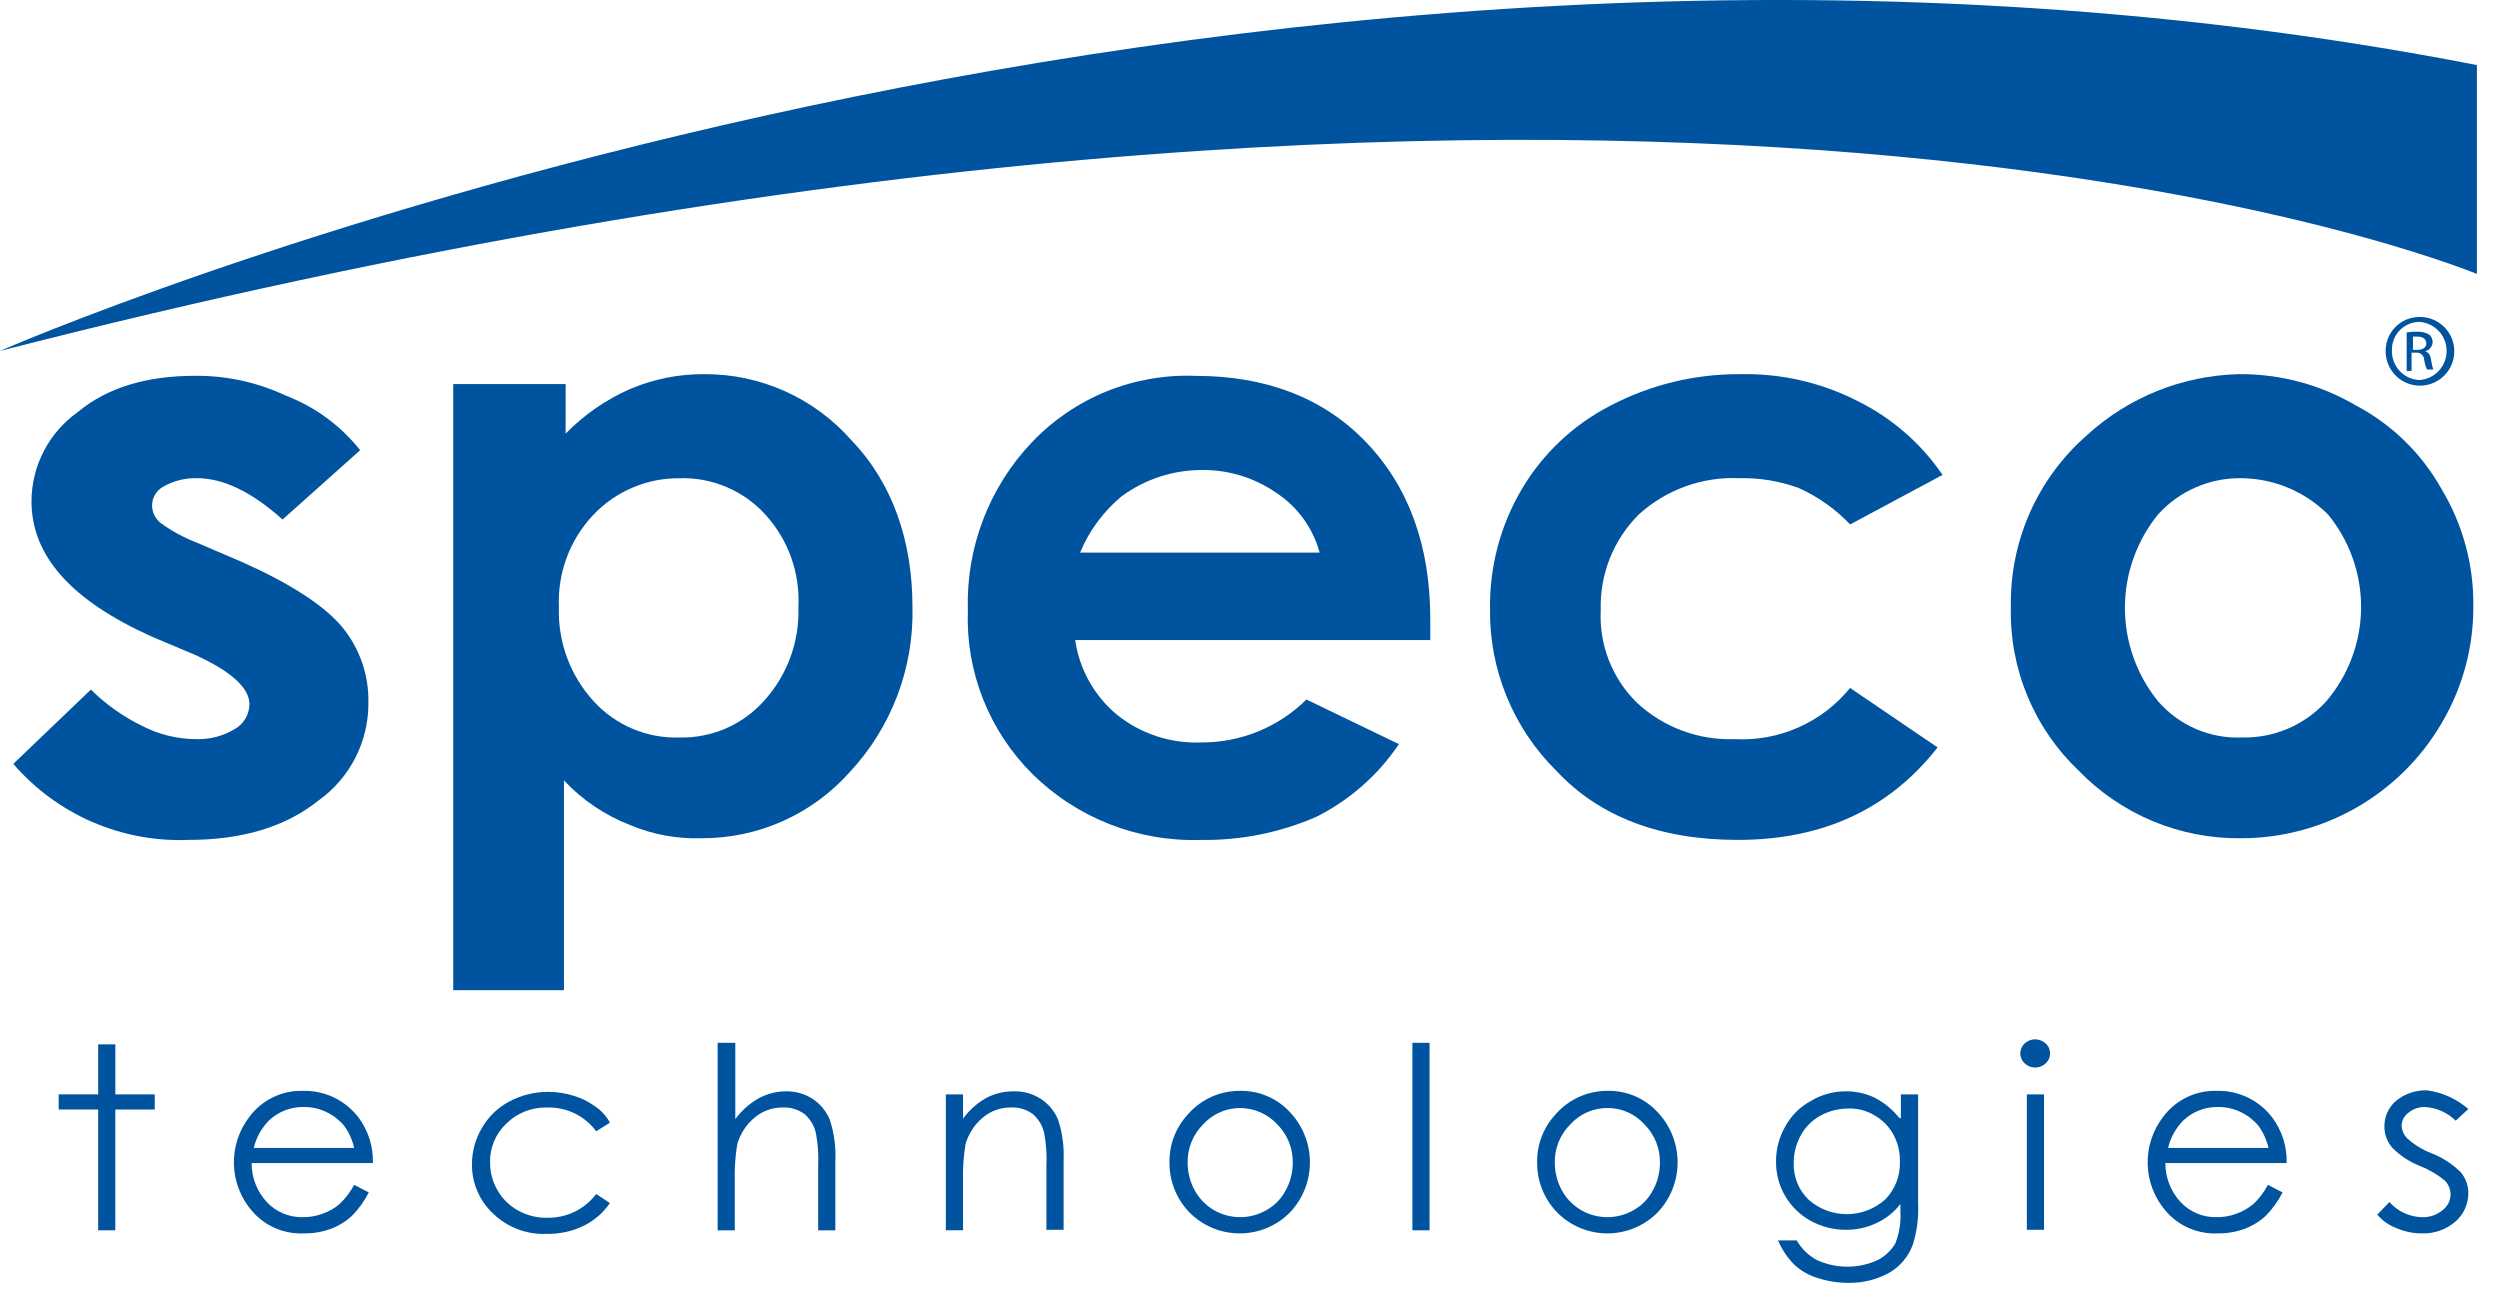
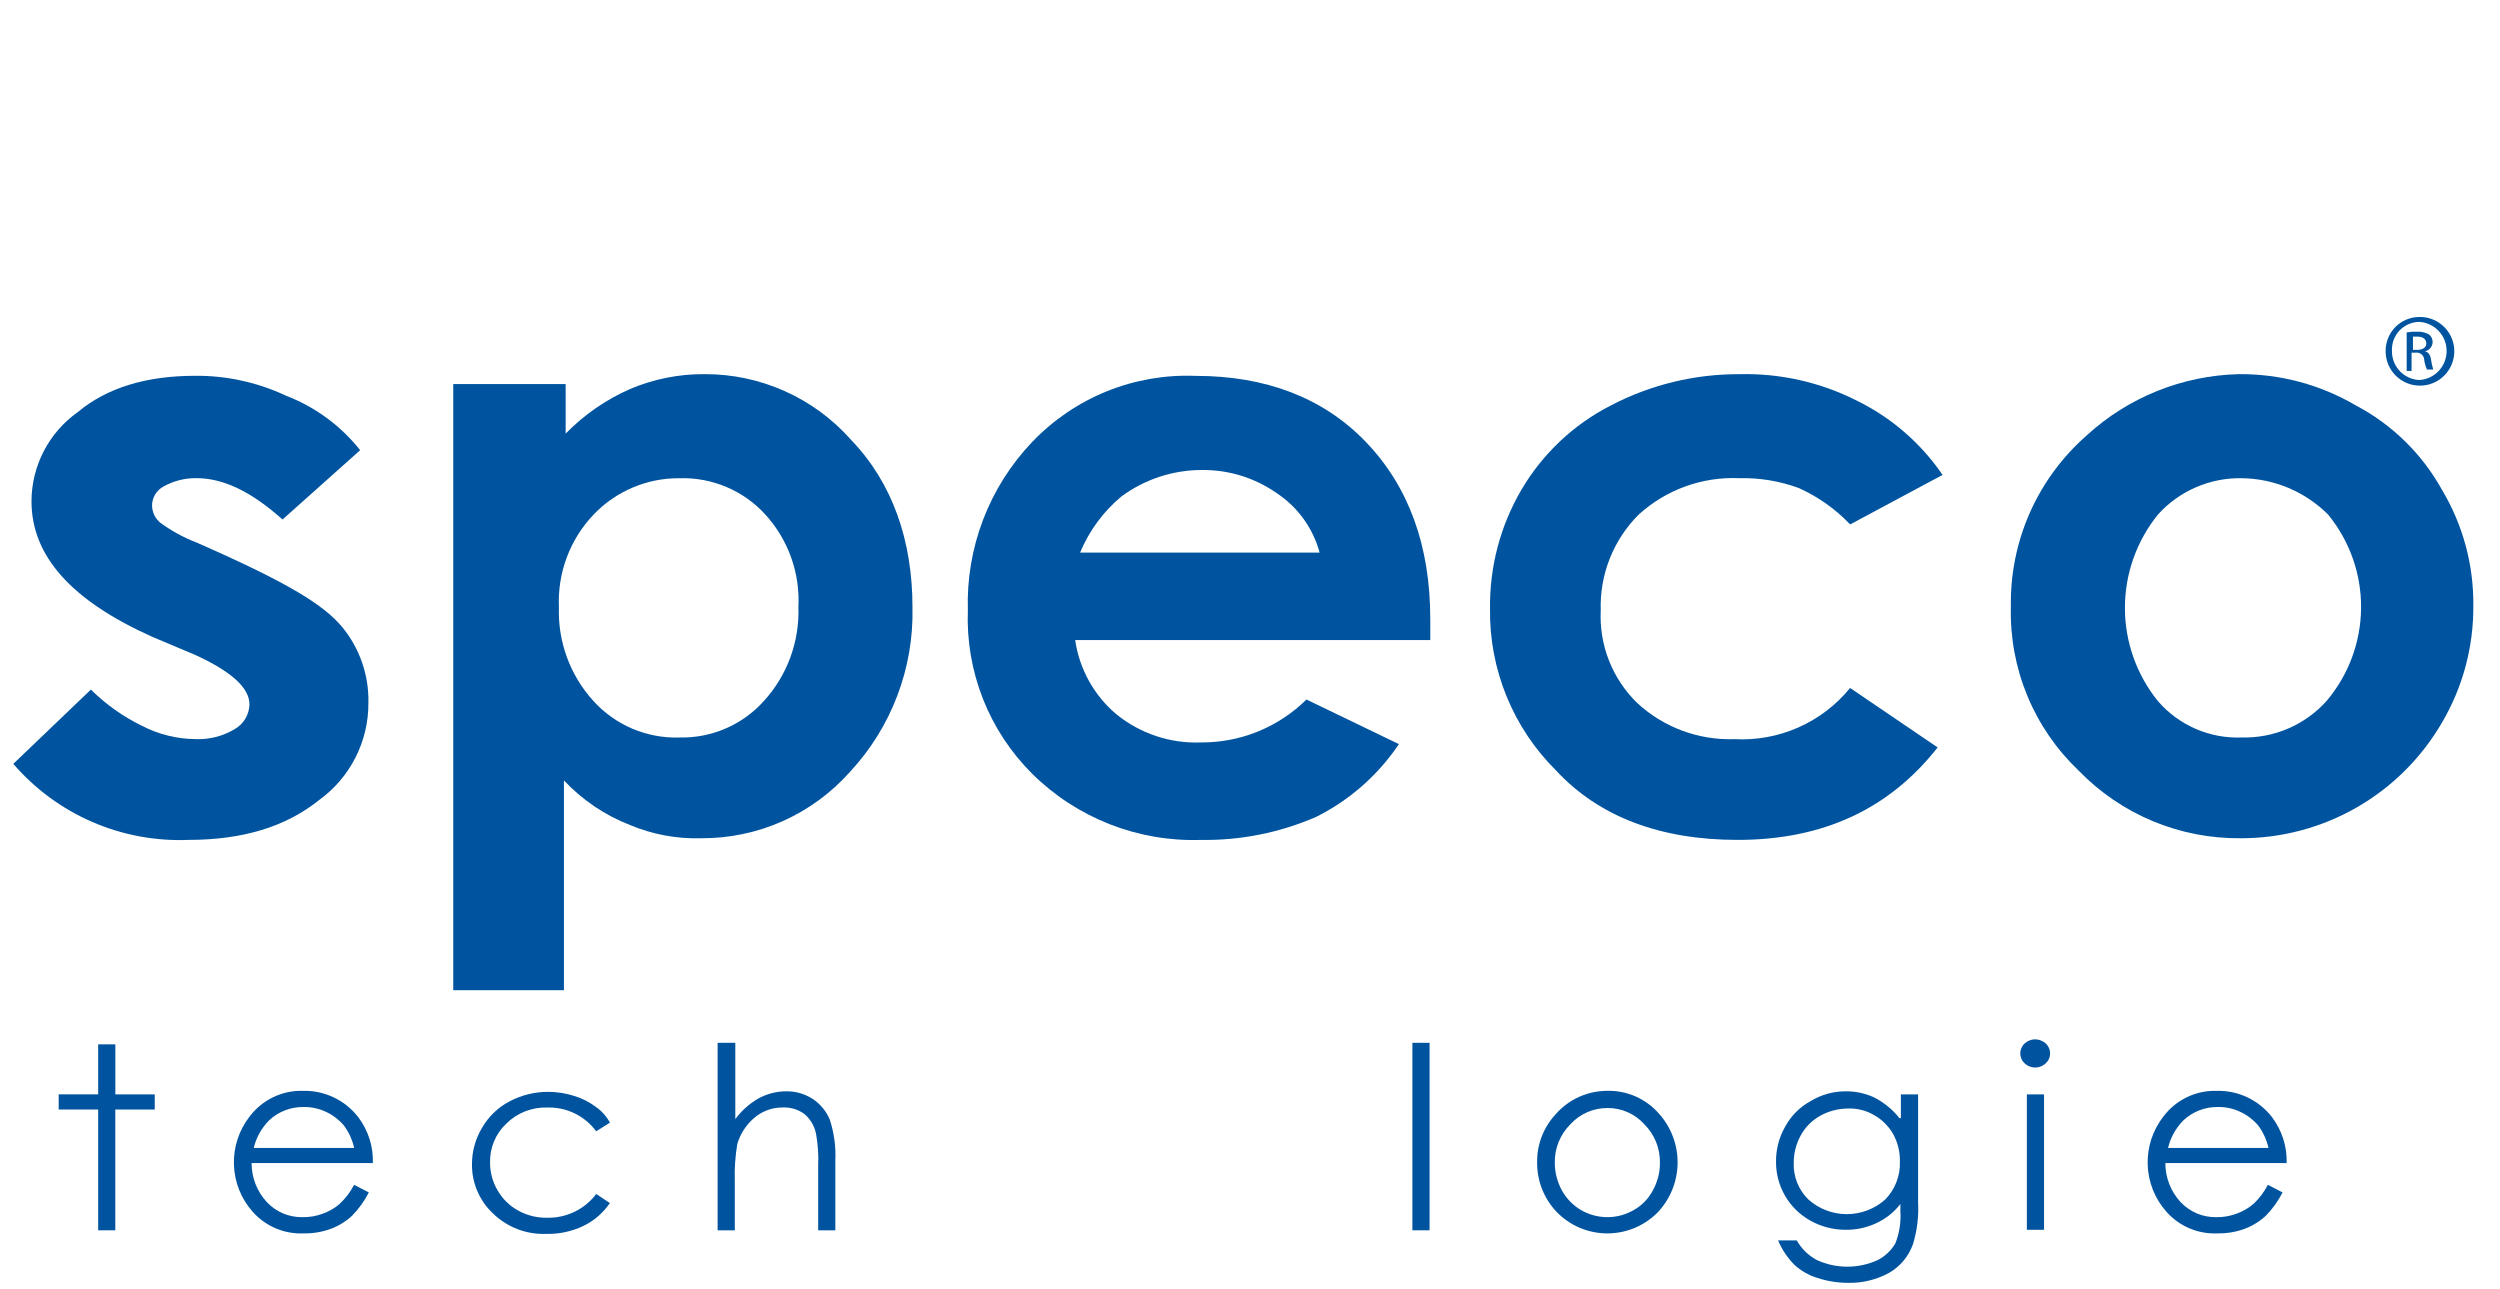
<svg xmlns="http://www.w3.org/2000/svg" width="97" height="50" viewBox="0 0 97 50" fill="none">
  <g clip-path="url(#clip0_4932_2136)">
-     <path d="M96.106 2.525V10.627C95.927 10.587 64.148 -2.843 0 13.616C0 13.616 47.118 -7.032 96.106 2.525Z" fill="#00549F" />
    <path d="M3.809 40.521H4.476V42.462H6.004V43.05H4.474V47.736H3.809V43.049H2.277V42.461H3.809V40.521Z" fill="#00549F" />
    <path d="M9.841 44.56C9.936 44.144 10.147 43.764 10.449 43.462C10.811 43.126 11.289 42.944 11.782 42.952C12.088 42.947 12.39 43.014 12.665 43.148C12.929 43.273 13.163 43.454 13.351 43.678C13.539 43.936 13.672 44.229 13.742 44.54H9.841V44.559V44.56ZM13.174 46.717C12.983 46.879 12.764 47.005 12.527 47.089C12.277 47.184 12.01 47.23 11.742 47.226C11.482 47.231 11.223 47.182 10.983 47.081C10.743 46.979 10.528 46.828 10.35 46.638C9.971 46.227 9.761 45.688 9.762 45.128H14.468C14.488 44.486 14.287 43.857 13.899 43.344C13.647 43.019 13.323 42.757 12.952 42.58C12.58 42.403 12.173 42.315 11.761 42.325C11.36 42.312 10.961 42.396 10.599 42.571C10.238 42.745 9.923 43.004 9.682 43.325C9.269 43.857 9.054 44.517 9.076 45.19C9.097 45.863 9.353 46.508 9.8 47.012C10.048 47.294 10.357 47.516 10.704 47.662C11.05 47.808 11.425 47.874 11.8 47.855C12.155 47.86 12.507 47.8 12.839 47.678C13.144 47.563 13.424 47.39 13.663 47.168C13.923 46.902 14.141 46.598 14.31 46.266L13.74 45.972C13.594 46.251 13.402 46.503 13.171 46.717L13.174 46.717Z" fill="#00549F" />
    <path d="M23.663 43.56L23.133 43.894C22.914 43.598 22.627 43.359 22.295 43.199C21.964 43.038 21.599 42.961 21.231 42.972C20.937 42.963 20.645 43.014 20.372 43.122C20.098 43.23 19.85 43.392 19.642 43.6C19.437 43.793 19.275 44.027 19.167 44.288C19.059 44.548 19.007 44.828 19.015 45.11C19.012 45.489 19.114 45.863 19.308 46.189C19.498 46.52 19.777 46.792 20.113 46.974C20.461 47.165 20.854 47.26 21.251 47.248C21.615 47.253 21.976 47.172 22.302 47.012C22.63 46.852 22.914 46.617 23.134 46.326L23.663 46.679C23.406 47.057 23.055 47.361 22.644 47.562C22.192 47.78 21.696 47.887 21.195 47.875C20.817 47.89 20.439 47.828 20.085 47.693C19.731 47.558 19.409 47.353 19.136 47.09C18.872 46.845 18.663 46.547 18.521 46.216C18.379 45.885 18.308 45.528 18.313 45.168C18.312 44.671 18.448 44.183 18.704 43.757C18.954 43.324 19.321 42.97 19.763 42.737C20.227 42.49 20.746 42.362 21.273 42.364C21.612 42.365 21.949 42.418 22.273 42.52C22.569 42.609 22.847 42.748 23.096 42.931C23.334 43.092 23.529 43.307 23.666 43.559L23.663 43.56Z" fill="#00549F" />
    <path d="M27.864 40.461H28.53V43.422C28.771 43.093 29.078 42.819 29.433 42.617C29.757 42.44 30.121 42.346 30.491 42.343C30.859 42.335 31.221 42.437 31.53 42.637C31.828 42.833 32.06 43.113 32.196 43.443C32.364 43.955 32.437 44.493 32.411 45.031V47.736H31.745V45.227C31.764 44.82 31.737 44.412 31.666 44.011C31.61 43.706 31.451 43.428 31.215 43.226C30.966 43.044 30.661 42.953 30.353 42.971C29.949 42.97 29.559 43.117 29.255 43.382C28.948 43.647 28.723 43.994 28.608 44.383C28.528 44.856 28.495 45.335 28.51 45.815V47.736H27.844V40.461H27.863H27.864Z" fill="#00549F" />
-     <path d="M36.699 42.462H37.366V43.403C37.606 43.074 37.913 42.8 38.268 42.599C38.6 42.425 38.972 42.337 39.347 42.344C39.715 42.336 40.077 42.438 40.386 42.638C40.684 42.833 40.916 43.113 41.053 43.442C41.219 43.947 41.292 44.479 41.268 45.01V47.716H40.601V45.226C40.62 44.819 40.594 44.411 40.523 44.01C40.467 43.704 40.307 43.427 40.072 43.225C39.822 43.042 39.518 42.952 39.209 42.97C38.805 42.969 38.415 43.115 38.111 43.381C37.804 43.646 37.58 43.993 37.464 44.382C37.385 44.855 37.352 45.334 37.366 45.814V47.735H36.699V42.461V42.462Z" fill="#00549F" />
-     <path d="M49.551 43.619C49.75 43.816 49.906 44.052 50.011 44.311C50.115 44.571 50.166 44.849 50.159 45.129C50.159 45.499 50.064 45.864 49.884 46.187C49.715 46.509 49.456 46.775 49.139 46.952C48.829 47.131 48.478 47.226 48.12 47.226C47.761 47.226 47.41 47.131 47.1 46.952C46.787 46.769 46.529 46.505 46.355 46.187C46.177 45.862 46.083 45.499 46.08 45.129C46.074 44.849 46.124 44.571 46.228 44.311C46.333 44.052 46.49 43.816 46.688 43.619C46.87 43.421 47.092 43.262 47.338 43.154C47.585 43.046 47.851 42.991 48.12 42.991C48.389 42.993 48.655 43.049 48.902 43.157C49.148 43.265 49.37 43.422 49.553 43.619H49.551ZM46.1 43.227C45.622 43.736 45.362 44.412 45.376 45.11C45.371 45.825 45.645 46.515 46.14 47.031C46.395 47.292 46.7 47.5 47.037 47.642C47.374 47.783 47.735 47.856 48.101 47.856C48.466 47.856 48.828 47.783 49.164 47.642C49.501 47.5 49.806 47.292 50.061 47.031C50.546 46.515 50.818 45.835 50.825 45.127C50.833 44.419 50.574 43.734 50.1 43.207C49.852 42.922 49.544 42.696 49.198 42.543C48.852 42.391 48.478 42.316 48.1 42.324C47.721 42.324 47.347 42.404 47.002 42.559C46.657 42.715 46.349 42.942 46.1 43.226L46.1 43.227Z" fill="#00549F" />
    <path d="M54.801 40.461H55.467V47.736H54.801V40.461Z" fill="#00549F" />
    <path d="M63.797 43.619C63.996 43.816 64.152 44.052 64.257 44.311C64.361 44.571 64.412 44.849 64.405 45.129C64.405 45.499 64.311 45.863 64.131 46.187C63.962 46.509 63.703 46.775 63.386 46.952C63.076 47.131 62.724 47.226 62.366 47.226C62.008 47.226 61.656 47.131 61.346 46.952C61.033 46.769 60.776 46.505 60.601 46.187C60.423 45.862 60.329 45.499 60.326 45.129C60.319 44.849 60.37 44.571 60.474 44.311C60.579 44.052 60.736 43.816 60.934 43.619C61.116 43.421 61.338 43.262 61.584 43.154C61.831 43.046 62.097 42.991 62.367 42.991C62.636 42.989 62.903 43.043 63.15 43.151C63.397 43.26 63.618 43.419 63.798 43.619H63.797ZM60.366 43.227C59.888 43.736 59.627 44.412 59.641 45.11C59.636 45.825 59.91 46.515 60.406 47.031C60.661 47.292 60.966 47.5 61.303 47.642C61.639 47.783 62.001 47.856 62.366 47.856C62.731 47.856 63.093 47.783 63.43 47.642C63.766 47.5 64.072 47.292 64.327 47.031C64.811 46.515 65.084 45.835 65.091 45.127C65.098 44.419 64.84 43.734 64.366 43.207C64.117 42.922 63.809 42.696 63.464 42.543C63.118 42.391 62.743 42.316 62.365 42.324C61.987 42.324 61.613 42.404 61.268 42.559C60.923 42.715 60.615 42.942 60.365 43.226L60.366 43.227Z" fill="#00549F" />
    <path d="M72.715 43.266C73.027 43.441 73.285 43.699 73.46 44.011C73.636 44.336 73.724 44.701 73.716 45.07C73.726 45.341 73.68 45.611 73.582 45.864C73.485 46.117 73.336 46.347 73.146 46.541C72.736 46.907 72.206 47.109 71.656 47.109C71.106 47.109 70.576 46.907 70.166 46.541C69.976 46.355 69.827 46.132 69.729 45.885C69.631 45.638 69.586 45.374 69.597 45.108C69.597 44.738 69.691 44.374 69.871 44.05C70.047 43.727 70.313 43.462 70.636 43.286C70.96 43.108 71.324 43.014 71.694 43.011C72.052 42.995 72.407 43.084 72.715 43.266ZM73.698 43.383C73.432 43.048 73.097 42.774 72.715 42.579C72.371 42.42 71.996 42.34 71.617 42.343C71.14 42.342 70.672 42.47 70.264 42.716C69.839 42.944 69.492 43.292 69.263 43.716C69.028 44.128 68.906 44.595 68.91 45.07C68.906 45.537 69.027 45.996 69.262 46.4C69.497 46.803 69.836 47.136 70.245 47.363C70.664 47.596 71.137 47.718 71.617 47.716C72.023 47.72 72.426 47.633 72.794 47.461C73.164 47.293 73.487 47.037 73.735 46.715V46.99C73.763 47.418 73.697 47.846 73.539 48.245C73.376 48.522 73.138 48.746 72.853 48.892C72.483 49.06 72.082 49.147 71.676 49.147C71.27 49.147 70.869 49.06 70.499 48.892C70.17 48.717 69.898 48.452 69.714 48.128H68.99C69.137 48.478 69.35 48.797 69.617 49.069C69.87 49.303 70.171 49.477 70.5 49.579C70.892 49.709 71.303 49.775 71.716 49.775C72.27 49.785 72.818 49.65 73.304 49.383C73.735 49.133 74.062 48.737 74.226 48.266C74.384 47.746 74.451 47.202 74.422 46.658V42.462H73.754V43.383H73.695H73.698Z" fill="#00549F" />
    <path d="M78.955 40.325C79.106 40.326 79.253 40.381 79.367 40.48C79.422 40.529 79.467 40.59 79.497 40.657C79.528 40.725 79.543 40.798 79.543 40.872C79.543 40.946 79.528 41.02 79.497 41.087C79.467 41.155 79.422 41.215 79.367 41.264C79.257 41.365 79.114 41.421 78.965 41.421C78.816 41.421 78.673 41.365 78.563 41.264C78.508 41.215 78.463 41.155 78.433 41.087C78.403 41.02 78.387 40.946 78.387 40.872C78.387 40.798 78.403 40.725 78.433 40.657C78.463 40.59 78.508 40.529 78.563 40.48C78.672 40.384 78.811 40.329 78.955 40.325ZM78.642 42.462H79.309V47.717H78.642V42.462Z" fill="#00549F" />
    <path d="M84.116 44.56C84.211 44.144 84.422 43.764 84.724 43.462C85.086 43.126 85.564 42.944 86.057 42.952C86.363 42.947 86.665 43.014 86.94 43.148C87.204 43.273 87.438 43.454 87.626 43.678C87.813 43.936 87.946 44.229 88.018 44.54H84.116V44.559V44.56ZM87.428 46.717C87.237 46.879 87.018 47.005 86.781 47.089C86.53 47.184 86.264 47.23 85.996 47.226C85.736 47.231 85.477 47.182 85.237 47.081C84.998 46.979 84.782 46.828 84.604 46.638C84.225 46.227 84.015 45.688 84.016 45.128H88.722C88.741 44.486 88.54 43.857 88.153 43.344C87.901 43.019 87.577 42.757 87.206 42.58C86.834 42.403 86.427 42.315 86.015 42.325C85.614 42.312 85.215 42.396 84.853 42.571C84.491 42.745 84.177 43.004 83.936 43.325C83.523 43.857 83.308 44.517 83.33 45.19C83.351 45.863 83.607 46.508 84.054 47.012C84.302 47.294 84.611 47.516 84.958 47.662C85.304 47.808 85.679 47.874 86.054 47.855C86.408 47.86 86.761 47.8 87.093 47.678C87.398 47.563 87.678 47.39 87.917 47.168C88.177 46.902 88.395 46.598 88.564 46.266L87.994 45.972C87.849 46.25 87.658 46.502 87.43 46.717H87.428Z" fill="#00549F" />
-     <path d="M95.771 43.031L95.281 43.482C94.96 43.166 94.535 42.977 94.085 42.952C93.857 42.948 93.635 43.024 93.457 43.167C93.375 43.225 93.307 43.301 93.259 43.39C93.211 43.478 93.185 43.577 93.183 43.677C93.191 43.862 93.268 44.037 93.398 44.167C93.668 44.412 93.981 44.605 94.32 44.737C94.753 44.903 95.147 45.157 95.477 45.482C95.671 45.712 95.775 46.005 95.771 46.306C95.77 46.515 95.724 46.721 95.636 46.911C95.548 47.1 95.42 47.269 95.261 47.404C94.907 47.708 94.452 47.869 93.986 47.855C93.648 47.859 93.313 47.792 93.003 47.659C92.706 47.553 92.442 47.37 92.238 47.129L92.709 46.639C92.867 46.818 93.06 46.962 93.276 47.063C93.492 47.164 93.726 47.22 93.964 47.227C94.248 47.239 94.527 47.149 94.749 46.972C94.85 46.901 94.933 46.807 94.992 46.698C95.049 46.589 95.081 46.468 95.083 46.344C95.079 46.147 95.003 45.958 94.868 45.814C94.58 45.574 94.256 45.382 93.907 45.245C93.494 45.085 93.119 44.838 92.809 44.52C92.615 44.29 92.511 43.998 92.515 43.697C92.514 43.506 92.556 43.317 92.637 43.144C92.719 42.971 92.838 42.818 92.986 42.697C93.32 42.432 93.736 42.293 94.162 42.305C94.758 42.383 95.317 42.635 95.77 43.029L95.771 43.031Z" fill="#00549F" />
-     <path d="M13.975 17.466L10.963 20.157C9.745 19.068 8.656 18.553 7.631 18.553C7.183 18.544 6.74 18.655 6.349 18.874C6.21 18.947 6.094 19.058 6.014 19.194C5.935 19.33 5.895 19.485 5.9 19.642C5.906 19.766 5.938 19.886 5.993 19.997C6.048 20.107 6.126 20.204 6.221 20.283C6.655 20.6 7.129 20.859 7.63 21.052L9.424 21.82C11.282 22.653 12.564 23.486 13.269 24.319C13.954 25.147 14.318 26.195 14.294 27.269C14.299 28.007 14.127 28.736 13.792 29.394C13.457 30.052 12.97 30.62 12.371 31.05C11.088 32.077 9.421 32.588 7.308 32.588C6.027 32.639 4.751 32.4 3.575 31.89C2.399 31.379 1.353 30.609 0.516 29.638L3.527 26.755C4.107 27.331 4.778 27.807 5.513 28.164C6.148 28.492 6.85 28.668 7.564 28.677C8.104 28.703 8.639 28.569 9.102 28.292C9.274 28.196 9.417 28.056 9.518 27.888C9.619 27.719 9.675 27.527 9.679 27.33C9.679 26.69 8.974 26.049 7.564 25.407L5.9 24.705C2.76 23.296 1.222 21.566 1.222 19.451C1.223 18.773 1.387 18.105 1.699 17.503C2.011 16.902 2.462 16.383 3.015 15.991C4.168 15.029 5.707 14.581 7.566 14.581C8.783 14.57 9.987 14.832 11.089 15.35C12.223 15.784 13.218 16.514 13.973 17.465L13.975 17.466Z" fill="#00549F" />
+     <path d="M13.975 17.466L10.963 20.157C9.745 19.068 8.656 18.553 7.631 18.553C7.183 18.544 6.74 18.655 6.349 18.874C6.21 18.947 6.094 19.058 6.014 19.194C5.935 19.33 5.895 19.485 5.9 19.642C5.906 19.766 5.938 19.886 5.993 19.997C6.048 20.107 6.126 20.204 6.221 20.283C6.655 20.6 7.129 20.859 7.63 21.052C11.282 22.653 12.564 23.486 13.269 24.319C13.954 25.147 14.318 26.195 14.294 27.269C14.299 28.007 14.127 28.736 13.792 29.394C13.457 30.052 12.97 30.62 12.371 31.05C11.088 32.077 9.421 32.588 7.308 32.588C6.027 32.639 4.751 32.4 3.575 31.89C2.399 31.379 1.353 30.609 0.516 29.638L3.527 26.755C4.107 27.331 4.778 27.807 5.513 28.164C6.148 28.492 6.85 28.668 7.564 28.677C8.104 28.703 8.639 28.569 9.102 28.292C9.274 28.196 9.417 28.056 9.518 27.888C9.619 27.719 9.675 27.527 9.679 27.33C9.679 26.69 8.974 26.049 7.564 25.407L5.9 24.705C2.76 23.296 1.222 21.566 1.222 19.451C1.223 18.773 1.387 18.105 1.699 17.503C2.011 16.902 2.462 16.383 3.015 15.991C4.168 15.029 5.707 14.581 7.566 14.581C8.783 14.57 9.987 14.832 11.089 15.35C12.223 15.784 13.218 16.514 13.973 17.465L13.975 17.466Z" fill="#00549F" />
    <path d="M29.696 19.965C30.137 20.449 30.477 21.015 30.697 21.631C30.917 22.247 31.012 22.901 30.978 23.554C31.025 24.901 30.542 26.212 29.632 27.206C29.221 27.662 28.716 28.024 28.152 28.267C27.588 28.51 26.978 28.629 26.364 28.615C25.74 28.635 25.119 28.52 24.543 28.277C23.968 28.033 23.452 27.668 23.032 27.206C22.122 26.212 21.639 24.9 21.686 23.554C21.657 22.896 21.761 22.239 21.993 21.622C22.224 21.005 22.577 20.442 23.032 19.965C23.461 19.515 23.979 19.157 24.552 18.915C25.125 18.672 25.742 18.55 26.364 18.556C26.989 18.536 27.61 18.651 28.185 18.895C28.76 19.138 29.276 19.503 29.696 19.965ZM17.586 14.967V38.42H21.881V30.281C22.596 31.042 23.472 31.634 24.445 32.011C25.316 32.377 26.256 32.552 27.2 32.524C28.289 32.531 29.366 32.306 30.361 31.864C31.355 31.422 32.244 30.773 32.968 29.96C34.587 28.225 35.462 25.925 35.404 23.552C35.404 20.989 34.635 18.746 33.033 17.08C32.321 16.27 31.443 15.622 30.459 15.18C29.475 14.738 28.408 14.512 27.33 14.517C26.339 14.51 25.358 14.707 24.446 15.094C23.51 15.505 22.662 16.093 21.947 16.824V14.901H17.586V14.966V14.967Z" fill="#00549F" />
    <path d="M41.908 21.44C42.259 20.595 42.809 19.846 43.513 19.261C44.422 18.591 45.523 18.232 46.652 18.236C47.683 18.228 48.691 18.542 49.535 19.133C50.353 19.673 50.945 20.494 51.201 21.44H41.907L41.908 21.44ZM55.494 24.004C55.494 21.184 54.661 18.88 52.995 17.147C51.329 15.415 49.085 14.584 46.395 14.584C45.216 14.536 44.041 14.74 42.947 15.181C41.854 15.623 40.867 16.292 40.052 17.145C39.222 18.014 38.574 19.039 38.145 20.162C37.716 21.284 37.515 22.48 37.553 23.681C37.509 24.854 37.708 26.023 38.138 27.115C38.568 28.207 39.22 29.198 40.052 30.025C40.91 30.874 41.933 31.539 43.056 31.98C44.18 32.42 45.382 32.628 46.589 32.589C48.131 32.614 49.66 32.308 51.074 31.692C52.367 31.044 53.471 30.072 54.278 28.872L50.69 27.141C50.149 27.676 49.509 28.098 48.805 28.384C48.102 28.669 47.348 28.813 46.589 28.807C45.403 28.851 44.242 28.464 43.321 27.718C42.45 26.986 41.879 25.96 41.717 24.834H55.495V24.001L55.494 24.004Z" fill="#00549F" />
    <path d="M75.374 18.425L71.786 20.348C71.221 19.754 70.546 19.276 69.8 18.939C69.062 18.666 68.279 18.535 67.492 18.554C66.054 18.488 64.648 18.995 63.583 19.964C63.096 20.449 62.714 21.029 62.46 21.669C62.206 22.308 62.087 22.993 62.109 23.68C62.076 24.344 62.184 25.007 62.427 25.626C62.67 26.245 63.041 26.805 63.517 27.27C64.542 28.221 65.901 28.727 67.298 28.679C68.15 28.725 69 28.569 69.779 28.224C70.559 27.879 71.246 27.354 71.784 26.693L75.18 29C73.321 31.371 70.758 32.588 67.426 32.588C64.414 32.588 62.043 31.691 60.377 29.897C59.549 29.077 58.895 28.098 58.455 27.018C58.014 25.939 57.796 24.782 57.813 23.617C57.791 21.997 58.212 20.401 59.031 19.003C59.85 17.607 61.051 16.474 62.492 15.736C64.033 14.929 65.749 14.511 67.489 14.518C69.067 14.478 70.631 14.83 72.04 15.543C73.382 16.199 74.53 17.193 75.372 18.427L75.374 18.425Z" fill="#00549F" />
    <path d="M90.329 19.964C91.168 20.988 91.622 22.273 91.61 23.596C91.598 24.92 91.122 26.197 90.264 27.205C89.853 27.661 89.348 28.023 88.784 28.266C88.22 28.509 87.61 28.628 86.996 28.614C86.381 28.641 85.767 28.528 85.201 28.284C84.635 28.04 84.132 27.671 83.729 27.205C82.9 26.181 82.447 24.903 82.447 23.585C82.447 22.267 82.9 20.989 83.729 19.964C84.14 19.508 84.645 19.146 85.209 18.903C85.773 18.66 86.382 18.541 86.996 18.555C88.248 18.573 89.444 19.079 90.329 19.964ZM80.972 16.888C80.024 17.716 79.268 18.742 78.758 19.893C78.249 21.045 77.998 22.294 78.022 23.553C77.992 24.735 78.21 25.911 78.663 27.004C79.115 28.096 79.792 29.082 80.649 29.897C81.463 30.738 82.439 31.405 83.519 31.857C84.599 32.308 85.759 32.535 86.93 32.524C88.512 32.529 90.067 32.117 91.44 31.329C92.812 30.542 93.953 29.407 94.748 28.038C95.559 26.66 95.98 25.087 95.965 23.488C95.98 21.91 95.558 20.358 94.748 19.003C93.977 17.613 92.82 16.478 91.415 15.735C90.037 14.924 88.464 14.503 86.865 14.517C84.678 14.57 82.584 15.412 80.969 16.888H80.972Z" fill="#00549F" />
    <path d="M93.867 12.299C94.132 12.293 94.392 12.367 94.615 12.51C94.838 12.653 95.013 12.859 95.118 13.102C95.222 13.345 95.253 13.613 95.204 13.874C95.156 14.134 95.031 14.374 94.846 14.563C94.661 14.752 94.424 14.881 94.165 14.935C93.905 14.989 93.636 14.964 93.391 14.864C93.146 14.764 92.936 14.593 92.789 14.373C92.641 14.154 92.563 13.895 92.563 13.63C92.56 13.457 92.592 13.285 92.656 13.124C92.72 12.963 92.816 12.816 92.937 12.692C93.058 12.568 93.203 12.47 93.363 12.402C93.522 12.335 93.694 12.3 93.867 12.299ZM93.867 12.489C93.724 12.491 93.582 12.521 93.451 12.579C93.32 12.636 93.201 12.719 93.102 12.823C93.004 12.927 92.927 13.049 92.876 13.183C92.825 13.317 92.802 13.46 92.807 13.603C92.8 13.894 92.907 14.176 93.105 14.39C93.303 14.603 93.577 14.731 93.867 14.745C94.155 14.728 94.425 14.602 94.622 14.392C94.819 14.182 94.929 13.905 94.929 13.617C94.929 13.329 94.819 13.052 94.622 12.843C94.425 12.633 94.155 12.507 93.867 12.489ZM93.623 14.393H93.379V12.897C93.514 12.874 93.65 12.865 93.787 12.87C93.948 12.863 94.108 12.9 94.249 12.979C94.303 13.023 94.344 13.083 94.366 13.15C94.388 13.216 94.391 13.288 94.374 13.357C94.356 13.425 94.32 13.487 94.269 13.536C94.218 13.584 94.154 13.617 94.085 13.631C94.221 13.658 94.303 13.767 94.329 13.984C94.347 14.104 94.374 14.222 94.411 14.337H94.167C94.112 14.216 94.075 14.088 94.058 13.956C94.057 13.916 94.047 13.877 94.029 13.841C94.011 13.805 93.986 13.774 93.956 13.748C93.925 13.722 93.889 13.703 93.851 13.692C93.812 13.681 93.772 13.678 93.732 13.684H93.569V14.392H93.624L93.623 14.393ZM93.623 13.576H93.787C93.977 13.576 94.14 13.495 94.14 13.332C94.14 13.197 94.058 13.06 93.787 13.06H93.623V13.578V13.576Z" fill="#00549F" />
  </g>
  <defs>
    <clipPath id="clip0_4932_2136">
      <rect width="96.104" height="49.777" fill="white" />
    </clipPath>
  </defs>
</svg>